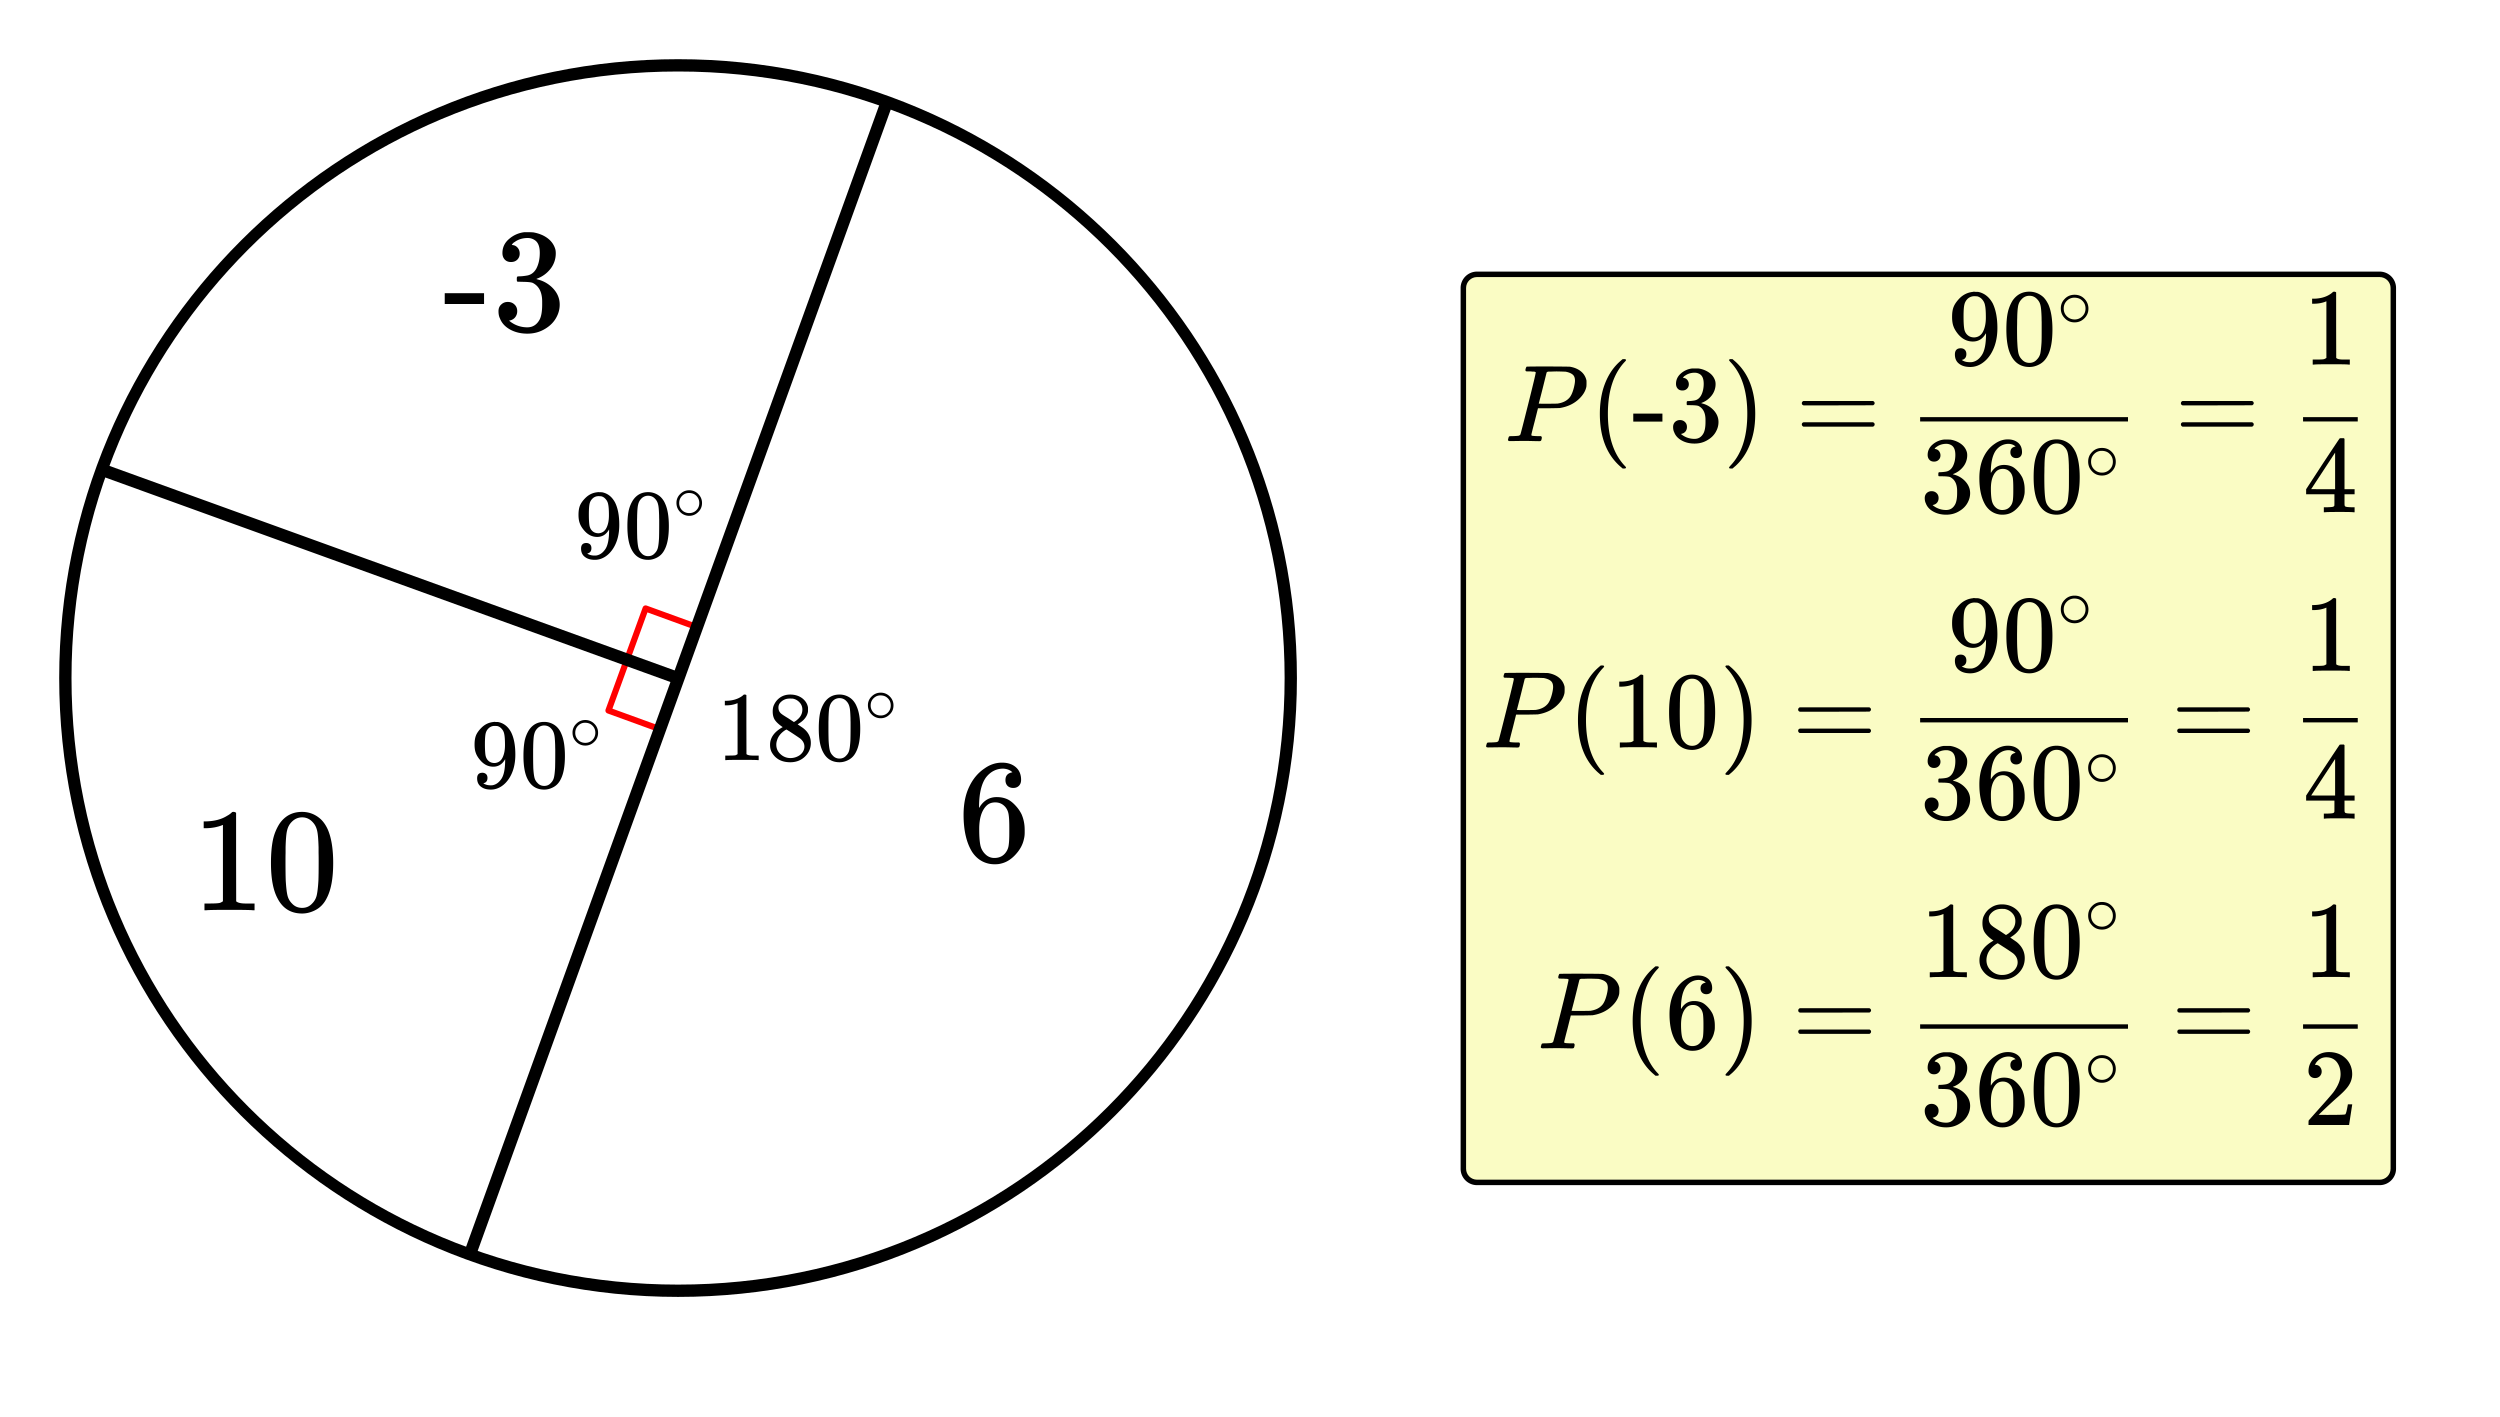
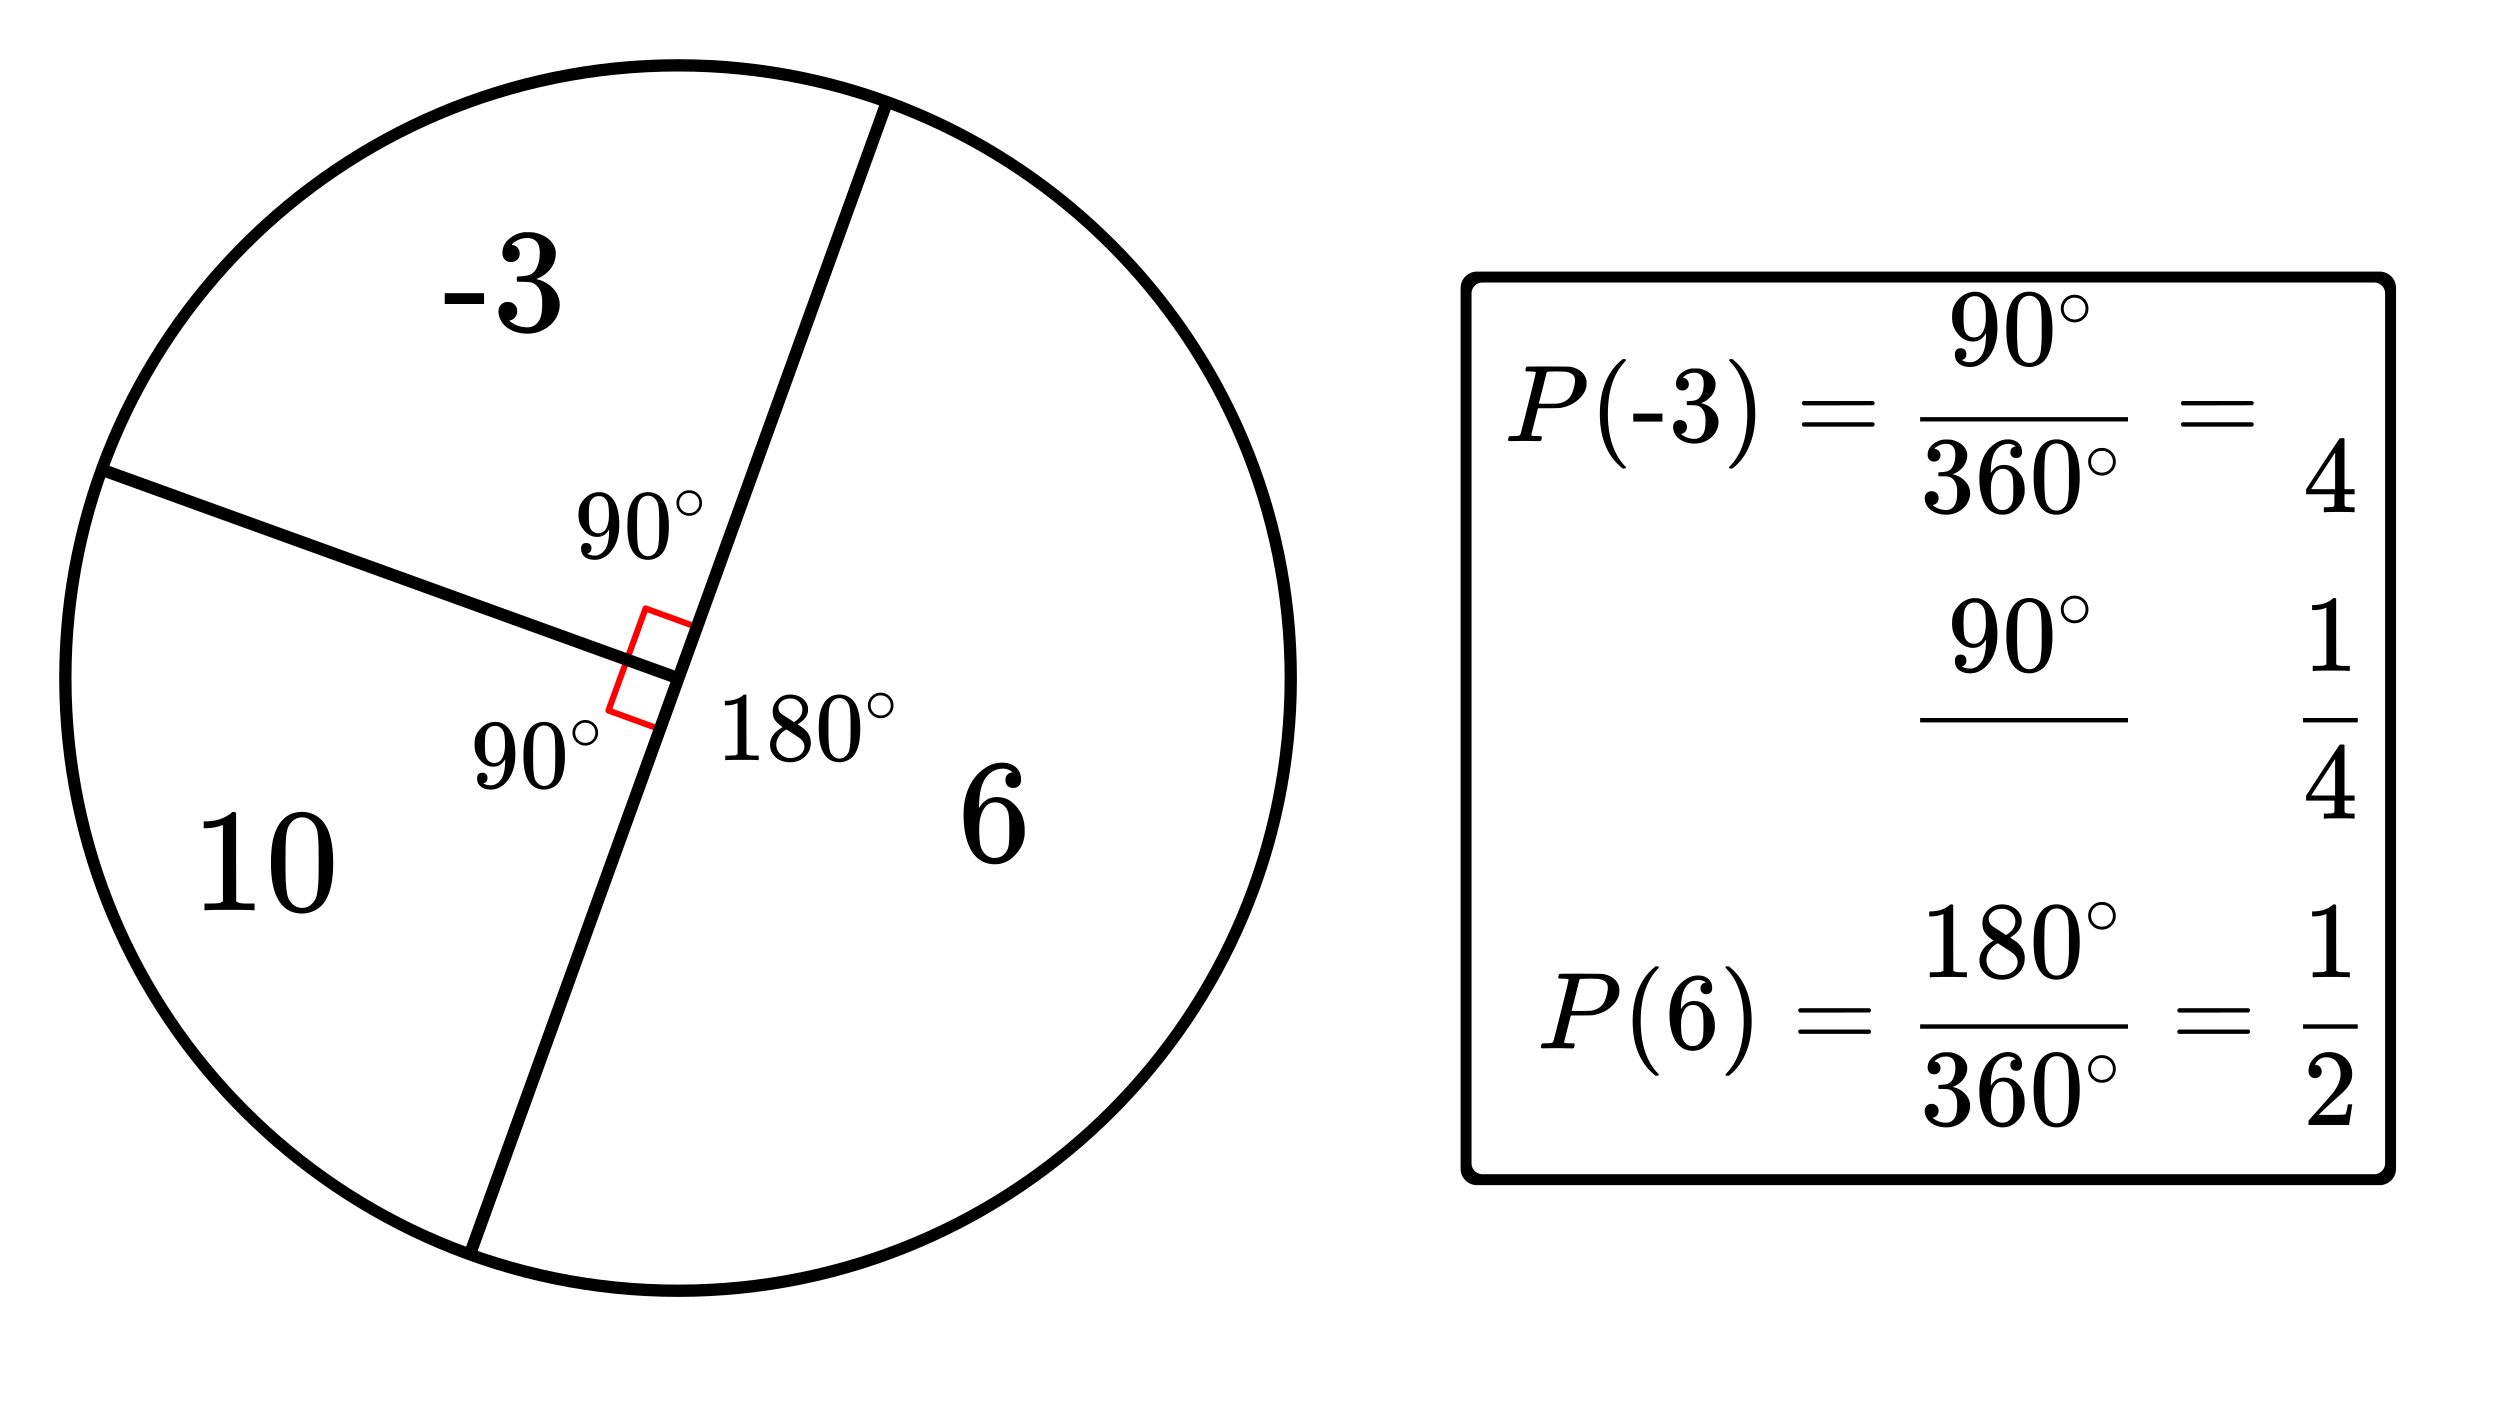
<svg xmlns="http://www.w3.org/2000/svg" width="456.672" height="258.812" viewBox="0 0 457 259">
  <defs>
    <clipPath id="a">
      <path d="M351 76h38v2h-38zm0 0" />
    </clipPath>
    <clipPath id="b">
      <path d="M421 76h10v2h-10zm0 0" />
    </clipPath>
    <clipPath id="c">
      <path d="M351 131h38v2h-38zm0 0" />
    </clipPath>
    <clipPath id="d">
      <path d="M421 131h10v2h-10zm0 0" />
    </clipPath>
    <clipPath id="e">
      <path d="M351 187h38v2h-38zm0 0" />
    </clipPath>
    <clipPath id="f">
      <path d="M421 187h10v2h-10zm0 0" />
    </clipPath>
  </defs>
  <path fill="#fff" d="M0 0h457v259H0z" />
  <path d="M114.621 120.555l3.395-9.328M118.016 111.227l9.328 3.394M120.555 133.277l-9.328-3.394M111.227 129.883l3.394-9.328" fill="none" stroke-width="1.125" stroke-linecap="round" stroke-linejoin="round" stroke="red" stroke-miterlimit="10" />
  <path d="M237.078 123.95c0 62.323-50.805 113.128-113.129 113.128-62.324 0-113.129-50.805-113.129-113.129 0-62.324 50.805-113.129 113.13-113.129 62.323 0 113.128 50.805 113.128 113.13zm-2.25 0c0-61.391-49.488-110.88-110.879-110.88C62.56 13.07 13.07 62.56 13.07 123.95c0 61.39 49.489 110.878 110.88 110.878 61.39 0 110.878-49.488 110.878-110.879zm0 0" />
  <path d="M163.059 19.383l-76 210-2.118-.766 76-210zm0 0" />
  <path d="M19.383 84.941l105 38-.766 2.118-105-38zm0 0M108.11 100.215c0-.297-.079-.531-.25-.703a1 1 0 0 0-.688-.25c-.625 0-.953.343-.953 1.015 0 .672.234 1.188.703 1.532.453.359 1.062.53 1.828.53.64 0 1.266-.187 1.86-.562.593-.375 1.093-.906 1.515-1.578.719-1.156 1.078-2.578 1.078-4.265 0-1.672-.25-3.016-.766-4.063-.546-1.031-1.312-1.64-2.28-1.86-.11-.03-.282-.03-.532-.03-.031 0-.078 0-.125-.016h-.219l-.047.015c-.875.079-1.609.438-2.234 1.063-.453.453-.781.906-.969 1.344-.187.453-.281 1.015-.281 1.718 0 .625.078 1.141.234 1.547.141.407.391.828.75 1.25.672.828 1.485 1.25 2.438 1.25.89 0 1.578-.406 2.078-1.218l.094-.157v.125c0 1.657-.235 2.828-.703 3.5-.407.594-.891.97-1.47 1.11-.077.031-.234.047-.468.047-.406 0-.75-.063-1.016-.188a1.074 1.074 0 0 1-.203-.094c-.078-.062-.125-.093-.125-.109l.079-.016a.758.758 0 0 0 .484-.297c.125-.171.187-.375.187-.64zm1.828-9.485c.296.079.562.25.796.532.235.265.375.578.438.922.094.421.14 1.093.14 2.03 0 .876-.14 1.641-.437 2.25-.297.626-.766.954-1.406 1.016h-.078c-.454 0-.829-.14-1.125-.421-.297-.282-.47-.657-.532-1.11-.062-.469-.093-1.125-.093-1.937 0-.89.046-1.516.125-1.89.078-.36.234-.673.5-.938a1.534 1.534 0 0 1 1.156-.485c.219 0 .39.016.516.031zm0 0M115.719 91.418a6.062 6.062 0 0 0-.813 2c-.14.734-.219 1.656-.219 2.766 0 1.859.25 3.28.766 4.265.64 1.266 1.656 1.89 3.031 1.89.516 0 1.032-.124 1.532-.374.656-.313 1.14-.813 1.484-1.516.516-.984.766-2.406.766-4.265 0-1.735-.22-3.11-.672-4.094a3.638 3.638 0 0 0-.828-1.235 3.316 3.316 0 0 0-2.297-.89c-1.172 0-2.078.484-2.75 1.453zm4.047-.219c.265.281.437.61.53 1.016.11.39.157 1.078.188 2.047 0 .078 0 .312.016.703v.984c0 1.156-.016 1.953-.031 2.422-.047.828-.125 1.438-.219 1.797a2.016 2.016 0 0 1-.547.953c-.312.36-.719.547-1.219.547-.5 0-.921-.188-1.234-.547a2.016 2.016 0 0 1-.547-.953c-.094-.36-.172-.969-.219-1.797a76.225 76.225 0 0 1-.03-2.422v-.984c.015-.39.015-.625.015-.703.031-.969.078-1.657.187-2.047.094-.406.266-.735.531-1.016a1.7 1.7 0 0 1 1.297-.578c.5 0 .938.188 1.282.578zm0 0M128.328 91.965a2.24 2.24 0 0 0-.656-1.625 2.266 2.266 0 0 0-1.688-.719c-.656 0-1.218.25-1.671.719a2.17 2.17 0 0 0-.657 1.594c0 .64.219 1.187.656 1.64a2.266 2.266 0 0 0 1.688.719c.625 0 1.172-.234 1.625-.688.469-.437.703-1 .703-1.64zm-1.281-1.531c.516.375.781.89.781 1.515 0 .64-.266 1.156-.781 1.531a1.826 1.826 0 0 1-1.047.313 1.84 1.84 0 0 1-1.063-.313 1.807 1.807 0 0 1-.78-1.53c0-.626.265-1.141.78-1.516.313-.22.641-.313 1-.313.422 0 .797.094 1.11.313zm0 0M89.11 142.215c0-.297-.079-.531-.25-.703a1 1 0 0 0-.688-.25c-.625 0-.953.343-.953 1.015 0 .672.234 1.188.703 1.532.453.359 1.062.53 1.828.53.64 0 1.266-.187 1.86-.562.593-.375 1.093-.906 1.515-1.578.719-1.156 1.078-2.578 1.078-4.265 0-1.672-.25-3.016-.766-4.063-.546-1.031-1.312-1.64-2.28-1.86-.11-.03-.282-.03-.532-.03-.031 0-.078 0-.125-.016h-.219l-.047.015c-.875.079-1.609.438-2.234 1.063-.453.453-.781.906-.969 1.344-.187.453-.281 1.015-.281 1.718 0 .625.078 1.141.234 1.547.141.407.391.828.75 1.25.672.828 1.485 1.25 2.438 1.25.89 0 1.578-.406 2.078-1.218l.094-.157v.125c0 1.657-.235 2.828-.703 3.5-.407.594-.891.97-1.47 1.11-.077.031-.234.047-.468.047-.406 0-.75-.063-1.016-.188a1.074 1.074 0 0 1-.203-.094c-.078-.062-.125-.093-.125-.109l.079-.016a.758.758 0 0 0 .484-.297c.125-.171.187-.375.187-.64zm1.828-9.485c.296.079.562.25.796.532.235.265.375.578.438.922.094.421.14 1.093.14 2.03 0 .876-.14 1.641-.437 2.25-.297.626-.766.954-1.406 1.016h-.078c-.454 0-.829-.14-1.125-.421-.297-.282-.47-.657-.532-1.11-.062-.469-.093-1.125-.093-1.937 0-.89.046-1.516.125-1.89.078-.36.234-.673.5-.938a1.534 1.534 0 0 1 1.156-.485c.219 0 .39.016.516.031zm0 0M96.719 133.418a6.062 6.062 0 0 0-.813 2c-.14.734-.219 1.656-.219 2.766 0 1.859.25 3.28.766 4.265.64 1.266 1.656 1.89 3.031 1.89.516 0 1.032-.124 1.532-.374.656-.313 1.14-.813 1.484-1.516.516-.984.766-2.406.766-4.265 0-1.735-.22-3.11-.672-4.094a3.638 3.638 0 0 0-.828-1.235 3.316 3.316 0 0 0-2.297-.89c-1.172 0-2.078.484-2.75 1.453zm4.047-.219c.265.281.437.61.53 1.016.11.39.157 1.078.188 2.047 0 .078 0 .312.016.703v.984c0 1.156-.016 1.953-.031 2.422-.047.828-.125 1.438-.219 1.797a2.016 2.016 0 0 1-.547.953c-.312.36-.719.547-1.219.547-.5 0-.921-.188-1.234-.547a2.016 2.016 0 0 1-.547-.953c-.094-.36-.172-.969-.219-1.797a76.225 76.225 0 0 1-.03-2.422v-.984c.015-.39.015-.625.015-.703.031-.969.078-1.657.187-2.047.094-.406.266-.735.531-1.016a1.7 1.7 0 0 1 1.297-.578c.5 0 .938.188 1.282.578zm0 0M109.328 133.965a2.24 2.24 0 0 0-.656-1.625 2.266 2.266 0 0 0-1.688-.719c-.656 0-1.218.25-1.671.719a2.17 2.17 0 0 0-.657 1.594c0 .64.219 1.187.656 1.64a2.266 2.266 0 0 0 1.688.719c.625 0 1.172-.234 1.625-.688.469-.437.703-1 .703-1.64zm-1.281-1.531c.516.375.781.89.781 1.515 0 .64-.266 1.156-.781 1.531a1.826 1.826 0 0 1-1.047.313 1.84 1.84 0 0 1-1.063-.313 1.807 1.807 0 0 1-.78-1.53c0-.626.265-1.141.78-1.516.313-.22.641-.313 1-.313.422 0 .797.094 1.11.313zm0 0M138.484 138.95h.203v-.829h-1.062c-.594 0-.984-.094-1.172-.266l-.016-5.406v-5.39a.496.496 0 0 0-.312-.094c-.11 0-.188.015-.203.047a2.646 2.646 0 0 1-.563.422c-.672.406-1.515.64-2.515.671h-.344v.829h.344c.672 0 1.297-.125 1.844-.344a.653.653 0 0 1 .14-.047v9.312c-.187.125-.328.204-.422.22-.203.03-.656.046-1.36.046h-.468v.828h.219c.203-.031 1.156-.047 2.828-.047 1.703 0 2.656.016 2.86.047zm0 0M143.078 132.918c-1.547.86-2.312 1.937-2.312 3.234 0 .625.14 1.141.437 1.578.703 1.079 1.781 1.61 3.266 1.61 1.062 0 1.953-.344 2.672-1.031.718-.688 1.078-1.516 1.078-2.5 0-1.063-.453-1.954-1.36-2.672-.015-.032-.375-.266-1.047-.719l.22-.156c.921-.563 1.468-1.25 1.64-2.047.031-.094.031-.281.031-.531 0-.22 0-.36-.016-.438-.14-.672-.515-1.219-1.109-1.656-.61-.422-1.312-.625-2.125-.625-.656 0-1.25.156-1.766.484-.5.328-.89.766-1.156 1.313-.187.343-.281.781-.281 1.297 0 .687.156 1.234.469 1.656.328.422.781.812 1.36 1.203zm3.594-3.203c0 .734-.328 1.375-.984 1.89a1.458 1.458 0 0 1-.313.235c-.156.094-.234.14-.234.156l-1.047-.687c-.719-.438-1.094-.688-1.156-.75-.438-.297-.641-.704-.641-1.22 0-.39.14-.718.437-1 .438-.421.97-.64 1.61-.64.312 0 .515 0 .594.016.484.094.89.328 1.218.687.344.36.516.797.516 1.313zm-4.766 6.406c0-.266.047-.547.156-.86.235-.718.735-1.312 1.485-1.796l.219-.11.14.079c.11.078.266.171.469.296.188.125.375.25.547.36.89.594 1.39.922 1.484 1.031.422.39.64.844.64 1.36 0 .343-.108.687-.312 1a2.25 2.25 0 0 1-.906.78 2.935 2.935 0 0 1-1.344.313 2.58 2.58 0 0 1-1.797-.703c-.515-.453-.78-1.047-.78-1.75zm0 0M150.703 128.418a6.062 6.062 0 0 0-.812 2c-.141.734-.22 1.656-.22 2.766 0 1.859.25 3.28.767 4.265.64 1.266 1.656 1.89 3.03 1.89.516 0 1.032-.124 1.532-.374.656-.313 1.14-.813 1.484-1.516.516-.984.766-2.406.766-4.265 0-1.735-.219-3.11-.672-4.094a3.638 3.638 0 0 0-.828-1.235 3.316 3.316 0 0 0-2.297-.89c-1.172 0-2.078.484-2.75 1.453zm4.047-.219c.266.281.438.61.531 1.016.11.39.156 1.078.188 2.047 0 .078 0 .312.015.703v.984c0 1.156-.015 1.953-.03 2.422-.048.828-.126 1.438-.22 1.797a2.016 2.016 0 0 1-.547.953c-.312.36-.718.547-1.218.547s-.922-.188-1.235-.547a2.016 2.016 0 0 1-.547-.953c-.093-.36-.171-.969-.218-1.797a76.225 76.225 0 0 1-.031-2.422v-.984c.015-.39.015-.625.015-.703.031-.969.078-1.657.188-2.047.093-.406.265-.735.53-1.016a1.7 1.7 0 0 1 1.298-.578c.5 0 .937.188 1.281.578zm0 0M163.328 128.965a2.24 2.24 0 0 0-.656-1.625 2.266 2.266 0 0 0-1.688-.719c-.656 0-1.218.25-1.672.719a2.17 2.17 0 0 0-.656 1.594c0 .64.219 1.187.656 1.64a2.266 2.266 0 0 0 1.688.719c.625 0 1.172-.234 1.625-.688.469-.437.703-1 .703-1.64zm-1.281-1.531c.516.375.781.89.781 1.515 0 .64-.266 1.156-.781 1.531a1.826 1.826 0 0 1-1.047.313 1.84 1.84 0 0 1-1.063-.313 1.807 1.807 0 0 1-.78-1.53c0-.626.265-1.141.78-1.516.313-.22.641-.313 1-.313.422 0 .797.094 1.11.313zm0 0M185.063 141.18c-.844.14-1.266.61-1.266 1.422 0 .453.14.812.39 1.062.266.25.61.375 1.047.375.422 0 .782-.14 1.032-.406.265-.266.39-.625.39-1.078 0-.97-.312-1.735-.953-2.297-.64-.563-1.484-.844-2.531-.844-1.125 0-2.188.344-3.156 1.031-1.22.813-2.172 1.938-2.86 3.407-.687 1.453-1.015 3.156-1.015 5.093 0 2.86.53 5.14 1.578 6.813.797 1.187 1.86 1.906 3.187 2.156.281.047.578.078.922.078.438 0 .797-.031 1.078-.11.953-.202 1.813-.702 2.594-1.515.906-.937 1.453-1.922 1.672-2.984.094-.36.14-.75.14-1.172v-.484c0-1.047-.187-2-.578-2.891a6.423 6.423 0 0 0-1.047-1.516c-.437-.484-.859-.843-1.296-1.093-.625-.344-1.36-.516-2.188-.516-1.25 0-2.25.547-3 1.625l-.203.344-.031-.11c0-2.468.422-4.28 1.265-5.453.844-1.078 1.907-1.61 3.157-1.61.718.048 1.28.266 1.672.673zm-1.188 6.468c.281.391.453.829.516 1.36.078.515.109 1.297.109 2.312v.875c0 .985-.031 1.735-.11 2.266a2.758 2.758 0 0 1-.515 1.344c-.484.687-1.188 1.03-2.094 1.03a2.24 2.24 0 0 1-1.547-.577 3.2 3.2 0 0 1-.922-1.375c-.203-.61-.312-1.719-.312-3.313 0-1.968.438-3.39 1.313-4.265.421-.422.953-.625 1.625-.625.796 0 1.437.328 1.937.968zm0 0M46.234 166.398h.297v-1.234h-1.593c-.907 0-1.485-.14-1.766-.406l-.016-8.11v-8.062a.692.692 0 0 0-.468-.172c-.172 0-.282.031-.313.094a3.438 3.438 0 0 1-.844.61c-1 .64-2.265.984-3.781 1.03h-.516v1.25h.516c1.031-.03 1.953-.203 2.781-.515a.508.508 0 0 1 .219-.078v13.953c-.281.187-.5.297-.656.312-.297.063-.969.094-2.016.094h-.703v1.234h.328c.297-.046 1.719-.078 4.234-.078 2.547 0 3.985.032 4.297.078zm0 0M51.078 150.602a8.914 8.914 0 0 0-1.203 3.015c-.219 1.094-.344 2.469-.344 4.14 0 2.798.39 4.923 1.172 6.407.953 1.89 2.453 2.828 4.531 2.828.766 0 1.532-.187 2.297-.562.969-.47 1.703-1.235 2.203-2.266.782-1.484 1.172-3.61 1.172-6.406 0-2.61-.343-4.656-1-6.156-.343-.75-.765-1.36-1.25-1.829-.984-.906-2.14-1.359-3.453-1.359-1.75 0-3.125.734-4.125 2.188zm6.078-.313c.39.406.657.906.797 1.5.156.594.234 1.625.281 3.078v1.063c.016.593.016 1.078.016 1.484 0 1.719-.016 2.922-.047 3.61-.078 1.265-.187 2.171-.328 2.718a3.032 3.032 0 0 1-.813 1.422c-.484.531-1.093.797-1.828.797-.765 0-1.375-.266-1.859-.797a3.032 3.032 0 0 1-.813-1.422c-.14-.547-.25-1.453-.328-2.719-.03-.687-.047-1.89-.047-3.609 0-.406 0-.89.016-1.484v-1.063c.047-1.453.125-2.484.281-3.078.141-.594.407-1.094.797-1.5.547-.578 1.188-.875 1.953-.875.75 0 1.391.297 1.922.875zm0 0M81.297 55.57h7.187v-1.968h-7.187zm0 0M93.406 47.898c.469 0 .86-.14 1.156-.437.297-.297.438-.672.438-1.094 0-.406-.11-.75-.36-1.062-.25-.297-.546-.47-.906-.5-.062-.032-.14-.047-.187-.063l.078-.11c.063-.062.125-.14.219-.234.094-.078.172-.125.25-.171.672-.485 1.469-.72 2.375-.72.469 0 .89.126 1.265.376.625.39.938 1.172.938 2.344 0 1.093-.203 2.03-.61 2.828-.421.78-1.03 1.218-1.812 1.328a9.21 9.21 0 0 1-1.563.14c-.046 0-.093.016-.14.079-.063.046-.078.187-.078.406 0 .234.015.375.047.422l.078.062 1.14.031c.829.016 1.375.079 1.641.188 1.156.578 1.734 1.719 1.734 3.422v.547c0 1.218-.156 2.125-.453 2.718-.515.954-1.265 1.438-2.25 1.438a5.072 5.072 0 0 1-3.344-1.219l.188-.047c.39-.093.719-.297.938-.593.234-.313.359-.672.359-1.094 0-.485-.156-.89-.484-1.203-.329-.328-.735-.485-1.25-.485-.47 0-.86.157-1.188.47-.344.312-.5.718-.5 1.218 0 .515.078.953.266 1.328.328.844.937 1.516 1.859 2.031.922.5 1.969.75 3.156.75 1.203 0 2.297-.297 3.281-.906.985-.594 1.688-1.36 2.126-2.281.343-.688.5-1.39.5-2.125 0-1.063-.376-2.016-1.126-2.86a5.723 5.723 0 0 0-2.78-1.703c-.141-.047-.235-.062-.266-.078-.094-.031-.094-.047 0-.094a5.507 5.507 0 0 0 2.468-1.78 4.537 4.537 0 0 0 .985-2.86c0-.297-.031-.547-.078-.72-.313-1.108-1.063-1.952-2.25-2.546a6.808 6.808 0 0 0-1.797-.562 15.692 15.692 0 0 0-1.188-.032h-.406a5.11 5.11 0 0 0-2.813 1.235c-.812.687-1.218 1.547-1.218 2.578 0 .484.14.875.422 1.187.28.297.656.453 1.14.453zm0 0" />
  <path d="M270 49.648h165a3 3 0 0 1 3 3v161c0 1.66-1.344 3-3 3H270c-1.656 0-3-1.34-3-3v-161a3 3 0 0 1 3-3zm1 2h163c1.105 0 2 .899 2 2v159c0 1.106-.895 2-2 2H271c-1.105 0-2-.894-2-2v-159c0-1.101.895-2 2-2zm0 0" fill-rule="evenodd" />
-   <path d="M270 50.648h165c1.105 0 2 .899 2 2v161c0 1.106-.895 2-2 2H270c-1.105 0-2-.894-2-2v-161c0-1.101.895-2 2-2zm0 0" fill-rule="evenodd" fill="#fafcc4" />
  <path d="M280.734 68.086a.123.123 0 0 0-.015-.047.084.084 0 0 0-.055-.039.219.219 0 0 1-.078-.031.358.358 0 0 0-.125-.031c-.059-.004-.106-.008-.14-.008h-.157a.737.737 0 0 1-.172-.016 1.122 1.122 0 0 0-.187-.016h-.211c-.332 0-.531-.007-.594-.023-.063-.016-.11-.059-.14-.133a.952.952 0 0 1 .015-.281c.082-.258.145-.402.188-.43.042-.023 1.332-.039 3.875-.039 2.542.012 3.894.028 4.062.047.793.137 1.45.414 1.977.836.527.422.867.973 1.023 1.648.012.086.016.258.016.516 0 .336-.012.559-.032.672-.156.762-.582 1.48-1.28 2.156-.919.906-2.106 1.48-3.563 1.719-.094.012-.793.027-2.094.047h-1.906l-.594 2.375c-.406 1.555-.61 2.375-.61 2.46 0 .09.02.145.063.165.094.043.457.074 1.094.094h.625c.082.125.125.199.125.218 0 .22-.047.422-.14.61-.075.062-.184.093-.329.093-.219 0-.621-.007-1.203-.023a58.001 58.001 0 0 0-1.531-.023c-.426 0-.918.007-1.47.015-.55.012-.937.016-1.155.016-.168 0-.27-.035-.313-.11a.31.31 0 0 1-.047-.093c0-.032.02-.125.063-.282.05-.207.105-.328.156-.367.05-.035.207-.054.469-.054.355 0 .754-.02 1.203-.063.187-.039.312-.117.375-.234.043-.051.52-1.907 1.437-5.563.918-3.656 1.375-5.582 1.375-5.781zm7.172 1.484c0-.507-.148-.882-.445-1.117-.297-.234-.715-.402-1.258-.508a69.652 69.652 0 0 0-1.594-.047c-.23 0-.464.008-.703.016-.238.012-.433.016-.578.016h-.25c-.168.011-.285.07-.36.172-.019.085-.148.601-.382 1.546-.234.95-.465 1.868-.695 2.758-.23.89-.348 1.348-.36 1.367 0 .024.543.032 1.625.032 1.114-.008 1.723-.02 1.828-.032.895-.132 1.582-.457 2.063-.968.363-.352.668-1 .906-1.938.137-.55.203-.984.203-1.297zm0 0M297.234 85.477c0-.063-.062-.157-.218-.313-2.063-2.187-3.094-5.36-3.094-9.516s1.031-7.328 3.094-9.515c.156-.156.218-.25.218-.313a.135.135 0 0 0-.062-.11c-.031-.046-.125-.062-.297-.062h-.25c-.047.032-.125.11-.25.204-.11.109-.219.187-.313.28-1.406 1.266-2.406 2.954-3.03 5.048-.376 1.36-.579 2.843-.579 4.468 0 4.157 1.203 7.329 3.61 9.516l.562.484h.25c.25 0 .36-.062.36-.171zm0 0M298.563 77.07h5.328v-1.468h-5.329zm0 0M307.547 71.383c.344 0 .625-.11.844-.328.218-.22.328-.485.328-.813 0-.297-.094-.547-.266-.781a1.015 1.015 0 0 0-.672-.375l-.14-.047.062-.078c.031-.047.094-.11.156-.172.063-.047.125-.094.188-.125.5-.36 1.094-.531 1.75-.531.344 0 .656.094.937.265.47.297.704.875.704 1.75 0 .813-.157 1.516-.454 2.094-.312.578-.75.906-1.343.985a7.512 7.512 0 0 1-1.157.093c-.03 0-.062.032-.109.063-.031.047-.047.14-.047.297 0 .187 0 .28.031.328l.063.047.844.015c.609.016 1.015.063 1.218.14.844.423 1.282 1.267 1.282 2.532v.406c0 .907-.125 1.579-.344 2.016-.375.719-.922 1.063-1.656 1.063a3.788 3.788 0 0 1-2.485-.891l.14-.047c.298-.062.532-.219.704-.437.172-.235.25-.5.25-.797 0-.36-.11-.672-.36-.907-.234-.234-.546-.359-.921-.359-.344 0-.64.11-.89.344-.235.234-.36.547-.36.922 0 .36.062.687.203.968.234.625.687 1.125 1.375 1.5.672.375 1.453.563 2.344.563.89 0 1.703-.219 2.421-.672.735-.437 1.25-1 1.579-1.687a3.5 3.5 0 0 0 .375-1.579c0-.78-.282-1.484-.844-2.109a4.181 4.181 0 0 0-2.063-1.266c-.093-.03-.171-.046-.187-.062-.078-.016-.078-.031 0-.063a4.084 4.084 0 0 0 1.828-1.328 3.364 3.364 0 0 0 .734-2.11c0-.233-.03-.405-.062-.546-.235-.812-.781-1.437-1.672-1.875a4.511 4.511 0 0 0-1.328-.422c-.125-.015-.422-.015-.89-.015h-.298a3.798 3.798 0 0 0-2.078.906c-.594.515-.906 1.156-.906 1.906 0 .36.11.656.313.875.203.234.5.344.859.344zm0 0M316.188 65.664a.252.252 0 0 0-.11.219c.016.015.094.11.219.265 2.078 2.141 3.11 5.313 3.11 9.5 0 4.188-1.032 7.36-3.11 9.5a6.75 6.75 0 0 1-.219.266c0 .11.031.172.078.203.047.016.14.031.313.031h.234c.047-.03.125-.109.235-.203.125-.11.234-.203.328-.28 1.406-1.282 2.406-2.97 3.015-5.08.39-1.312.578-2.796.578-4.437 0-4.156-1.187-7.328-3.593-9.515l-.563-.485h-.437zm0 0M329.375 73.71c0 .204.11.33.313.392h6.359l6.36-.016c.187-.11.28-.234.28-.375 0-.172-.093-.313-.296-.406h-12.735c-.187.093-.281.234-.281.406zm0 3.876c0 .172.094.312.281.406h12.735c.203-.094.296-.234.296-.406 0-.047 0-.094-.03-.14-.016-.048-.032-.094-.048-.11-.03-.016-.062-.047-.109-.078s-.078-.063-.094-.063h-12.719c-.203.063-.312.188-.312.39zm0 0M398.672 73.71c0 .204.11.33.312.392h6.36l6.36-.016c.187-.11.28-.234.28-.375 0-.172-.093-.313-.296-.406h-12.735c-.187.093-.281.234-.281.406zm0 3.876c0 .172.094.312.281.406h12.735c.203-.094.296-.234.296-.406 0-.047 0-.094-.03-.14-.017-.048-.032-.094-.048-.11-.031-.016-.062-.047-.11-.078-.046-.031-.077-.063-.093-.063h-12.719c-.203.063-.312.188-.312.39zm0 0M353.547 84.383c.344 0 .625-.11.844-.328.218-.22.328-.485.328-.813 0-.297-.094-.547-.266-.781a1.015 1.015 0 0 0-.672-.375l-.14-.047.062-.078c.031-.047.094-.11.156-.172.063-.047.125-.094.188-.125.5-.36 1.094-.531 1.75-.531.344 0 .656.094.937.265.47.297.704.875.704 1.75 0 .813-.157 1.516-.454 2.094-.312.578-.75.906-1.343.985a7.512 7.512 0 0 1-1.157.093c-.03 0-.062.032-.109.063-.031.047-.047.14-.047.297 0 .187 0 .28.031.328l.063.047.844.015c.609.016 1.015.063 1.218.14.844.423 1.282 1.267 1.282 2.532v.406c0 .907-.125 1.579-.344 2.016-.375.719-.922 1.063-1.656 1.063a3.788 3.788 0 0 1-2.485-.891l.14-.047c.298-.062.532-.219.704-.437.172-.235.25-.5.25-.797 0-.36-.11-.672-.36-.907-.234-.234-.546-.359-.921-.359-.344 0-.64.11-.89.344-.235.234-.36.547-.36.922 0 .36.062.687.203.968.234.625.687 1.125 1.375 1.5.672.375 1.453.563 2.344.563.89 0 1.703-.219 2.421-.672.735-.437 1.25-1 1.579-1.687a3.5 3.5 0 0 0 .375-1.579c0-.78-.282-1.484-.844-2.109a4.181 4.181 0 0 0-2.063-1.266c-.093-.03-.171-.046-.187-.062-.078-.016-.078-.031 0-.063a4.084 4.084 0 0 0 1.828-1.328 3.364 3.364 0 0 0 .734-2.11c0-.233-.03-.405-.062-.546-.235-.812-.781-1.437-1.672-1.875a4.511 4.511 0 0 0-1.328-.422c-.125-.015-.422-.015-.89-.015h-.298a3.798 3.798 0 0 0-2.078.906c-.594.515-.906 1.156-.906 1.906 0 .36.11.656.313.875.203.234.5.344.859.344zm0 0M368.453 81.633c-.64.094-.953.453-.953 1.047 0 .343.11.593.297.78.187.188.453.282.765.282.329 0 .579-.094.782-.297.187-.203.281-.468.281-.797 0-.718-.234-1.296-.703-1.703-.485-.406-1.11-.625-1.875-.625-.844 0-1.625.266-2.344.766-.906.594-1.61 1.437-2.125 2.516-.5 1.078-.75 2.343-.75 3.78 0 2.126.39 3.813 1.172 5.048.594.875 1.375 1.406 2.36 1.593.202.047.437.063.687.063.312 0 .578-.031.797-.078.703-.14 1.344-.516 1.922-1.125.671-.688 1.078-1.422 1.234-2.219.078-.266.11-.547.11-.86v-.359c0-.765-.141-1.484-.423-2.14a5.385 5.385 0 0 0-.78-1.125c-.329-.36-.641-.625-.954-.813-.469-.25-1.015-.375-1.625-.375-.937 0-1.672.39-2.219 1.188l-.171.265-.016-.078c0-1.828.312-3.172.937-4.047.625-.797 1.407-1.187 2.344-1.187.531.031.953.203 1.25.5zm-.89 4.797c.203.28.328.61.39 1 .047.39.078.953.078 1.718v.641c0 .734-.031 1.297-.078 1.672-.062.39-.187.734-.39 1-.36.516-.875.766-1.563.766a1.69 1.69 0 0 1-1.14-.422 2.236 2.236 0 0 1-.673-1.016c-.156-.453-.25-1.281-.25-2.469 0-1.453.329-2.5.985-3.156.312-.297.703-.453 1.203-.453.594 0 1.063.234 1.438.719zm0 0M372.89 81.945a6.976 6.976 0 0 0-.89 2.235c-.172.797-.25 1.828-.25 3.062 0 2.078.281 3.656.86 4.75.702 1.39 1.827 2.094 3.359 2.094.578 0 1.14-.14 1.703-.422.719-.344 1.265-.906 1.64-1.672.579-1.094.86-2.672.86-4.75 0-1.922-.25-3.453-.735-4.562-.265-.547-.562-1-.921-1.36-.735-.656-1.594-1-2.563-1-1.297 0-2.312.547-3.062 1.625zm4.5-.234c.298.297.5.672.594 1.11.11.452.172 1.202.204 2.28 0 .079 0 .344.015.782v1.11c0 1.28 0 2.171-.031 2.671-.063.938-.14 1.61-.235 2.016-.109.406-.312.75-.609 1.047-.36.406-.812.609-1.36.609-.562 0-1.015-.203-1.374-.61-.297-.296-.5-.64-.61-1.046-.109-.407-.187-1.078-.234-2.016-.031-.5-.047-1.39-.047-2.672 0-.297.016-.672.016-1.11 0-.437.015-.702.015-.78.016-1.079.094-1.829.188-2.282.11-.437.312-.812.61-1.11.39-.437.874-.64 1.437-.64.562 0 1.031.203 1.422.64zm0 0M386.766 84.414a2.48 2.48 0 0 0-.704-1.766c-.484-.515-1.093-.765-1.828-.765-.718 0-1.328.25-1.812.765-.469.47-.703 1.047-.703 1.735 0 .703.234 1.281.703 1.765.484.532 1.094.782 1.828.782.672 0 1.266-.235 1.766-.735.5-.484.75-1.078.75-1.78zm-1.391-1.672c.578.422.86.969.86 1.656 0 .688-.282 1.25-.86 1.657a1.948 1.948 0 0 1-1.125.343c-.422 0-.797-.109-1.14-.343-.579-.407-.86-.97-.86-1.657s.281-1.234.86-1.656a1.904 1.904 0 0 1 1.077-.328c.454 0 .86.11 1.188.328zm0 0" />
  <g clip-path="url(#a)">
    <path d="M351 76.25h8000v.8H351zm0 0h8000v.8H351zm0 0" />
  </g>
  <path d="M359.453 64.727c0-.329-.094-.594-.281-.782-.188-.187-.438-.28-.75-.28-.703 0-1.063.374-1.063 1.124 0 .75.25 1.313.766 1.703.516.406 1.203.594 2.031.594.719 0 1.422-.203 2.078-.625.657-.422 1.22-1 1.688-1.75.797-1.297 1.203-2.875 1.203-4.75 0-1.844-.297-3.36-.86-4.516-.624-1.125-1.468-1.812-2.546-2.062-.11-.031-.297-.031-.578-.031-.047 0-.094-.016-.157-.016-.046 0-.093-.016-.125-.016h-.093l-.063.032a3.951 3.951 0 0 0-2.484 1.171c-.5.516-.86 1.016-1.063 1.5-.219.5-.312 1.125-.312 1.907 0 .687.078 1.265.25 1.718.156.454.437.922.828 1.407.75.906 1.656 1.375 2.719 1.375.984 0 1.75-.453 2.296-1.36l.11-.156v.14c0 1.829-.266 3.126-.781 3.876-.438.672-.985 1.078-1.625 1.234-.094.031-.266.047-.516.047-.453 0-.844-.063-1.14-.203a.703.703 0 0 1-.22-.11c-.093-.062-.14-.093-.14-.109l.078-.016a.896.896 0 0 0 .547-.343c.14-.188.203-.422.203-.703zm2.031-10.547a1.8 1.8 0 0 1 .891.593c.25.297.422.641.484 1.032.11.453.157 1.203.157 2.25 0 .984-.157 1.812-.485 2.5-.328.687-.844 1.062-1.578 1.125h-.078c-.5 0-.922-.157-1.25-.47-.328-.312-.516-.718-.578-1.218-.078-.531-.11-1.265-.11-2.172 0-.984.047-1.672.141-2.078.078-.406.266-.765.547-1.062a1.77 1.77 0 0 1 1.297-.532c.234 0 .422.016.562.032zm0 0M367.906 54.945a6.976 6.976 0 0 0-.89 2.235c-.172.797-.25 1.828-.25 3.062 0 2.078.28 3.656.859 4.75.703 1.39 1.828 2.094 3.36 2.094.577 0 1.14-.14 1.702-.422.72-.344 1.266-.906 1.641-1.672.578-1.094.86-2.672.86-4.75 0-1.922-.25-3.453-.735-4.562-.265-.547-.562-1-.922-1.36-.734-.656-1.594-1-2.562-1-1.297 0-2.313.547-3.063 1.625zm4.5-.234c.297.297.5.672.594 1.11.11.452.172 1.202.203 2.28 0 .079 0 .344.016.782v1.11c0 1.28 0 2.171-.031 2.671-.063.938-.141 1.61-.235 2.016-.11.406-.312.75-.61 1.047-.359.406-.812.609-1.359.609-.562 0-1.015-.203-1.375-.61-.296-.296-.5-.64-.609-1.046-.11-.407-.188-1.078-.234-2.016-.032-.5-.047-1.39-.047-2.672 0-.297.015-.672.015-1.11 0-.437.016-.702.016-.78.016-1.079.094-1.829.188-2.282.109-.437.312-.812.609-1.11.39-.437.875-.64 1.437-.64.563 0 1.032.203 1.422.64zm0 0M381.766 56.414a2.48 2.48 0 0 0-.704-1.766c-.484-.515-1.093-.765-1.828-.765-.718 0-1.328.25-1.812.765-.469.47-.703 1.047-.703 1.735 0 .703.234 1.281.703 1.765.484.532 1.094.782 1.828.782.672 0 1.266-.235 1.766-.735.5-.484.75-1.078.75-1.78zm-1.391-1.672c.578.422.86.969.86 1.656 0 .688-.282 1.25-.86 1.657a1.948 1.948 0 0 1-1.125.343c-.422 0-.797-.109-1.14-.343-.579-.407-.86-.97-.86-1.657s.281-1.234.86-1.656a1.904 1.904 0 0 1 1.077-.328c.454 0 .86.11 1.188.328zm0 0M430.234 93.648h.188v-.921h-.578c-.656-.016-1.031-.063-1.14-.157a.364.364 0 0 1-.11-.234c-.016-.094-.016-.422-.016-.969v-1.015h1.844v-.922h-1.844v-9.203l-.11-.125h-.374c-.25 0-.39.015-.406.046-.032.016-1.063 1.563-3.11 4.657l-3.015 4.625v.922h5.171v1c0 .687 0 1.046-.015 1.078a.34.34 0 0 1-.235.203c-.14.047-.484.078-1.062.094h-.625v.921h.187c.188-.046 1.079-.062 2.672-.062 1.531 0 2.406.016 2.578.062zm-3.375-4.218h-2.203l-2.172-.016 4.375-6.672zm0 0" />
  <g clip-path="url(#b)">
-     <path d="M421 76.25h8000v.8H421zm0 0h8000v.8H421zm0 0" />
-   </g>
-   <path d="M429.328 66.648h.219v-.921h-1.188c-.671 0-1.093-.094-1.296-.297l-.016-6v-5.985a.546.546 0 0 0-.344-.125c-.14 0-.219.032-.25.063a3.142 3.142 0 0 1-.61.469c-.75.468-1.687.718-2.796.75h-.39v.921h.39c.75-.015 1.437-.14 2.047-.375a.45.45 0 0 1 .172-.062V65.43c-.22.14-.375.218-.485.234-.234.047-.734.063-1.5.063h-.515v.921H423c.234-.046 1.281-.062 3.14-.062 1.891 0 2.954.016 3.188.062zm0 0M276.734 124.086a.123.123 0 0 0-.015-.047.084.084 0 0 0-.055-.039.219.219 0 0 1-.078-.031.358.358 0 0 0-.125-.031c-.059-.004-.106-.008-.14-.008h-.157a.737.737 0 0 1-.172-.016 1.122 1.122 0 0 0-.187-.016h-.211c-.332 0-.531-.007-.594-.023-.063-.016-.11-.059-.14-.133a.952.952 0 0 1 .015-.281c.082-.258.145-.402.188-.43.042-.023 1.332-.039 3.875-.039 2.542.012 3.894.028 4.062.047.793.137 1.45.414 1.977.836.527.422.867.973 1.023 1.648.012.086.016.258.016.516 0 .336-.012.559-.032.672-.156.762-.582 1.48-1.28 2.156-.919.906-2.106 1.48-3.563 1.719-.094.012-.793.027-2.094.047h-1.906l-.594 2.375c-.406 1.554-.61 2.375-.61 2.46 0 .09.02.145.063.165.094.043.457.074 1.094.094h.625c.082.125.125.199.125.218 0 .22-.047.422-.14.61-.075.062-.184.093-.329.093-.219 0-.621-.007-1.203-.023a58.001 58.001 0 0 0-1.531-.023c-.426 0-.918.007-1.47.015-.55.012-.937.016-1.155.016-.168 0-.27-.035-.313-.11a.31.31 0 0 1-.047-.093c0-.032.02-.125.063-.282.05-.207.105-.328.156-.367.05-.035.207-.054.469-.054.355 0 .754-.02 1.203-.063.187-.039.312-.117.375-.234.043-.051.52-1.907 1.437-5.563.918-3.656 1.375-5.582 1.375-5.781zm7.172 1.484c0-.507-.148-.882-.445-1.117-.297-.234-.715-.402-1.258-.508a69.652 69.652 0 0 0-1.594-.047c-.23 0-.464.008-.703.016-.238.012-.433.016-.578.016h-.25c-.168.011-.285.07-.36.172-.019.085-.148.601-.382 1.546-.234.95-.465 1.868-.695 2.758-.23.89-.348 1.348-.36 1.367 0 .024.543.032 1.625.032 1.114-.008 1.723-.02 1.828-.032.895-.132 1.582-.457 2.063-.968.363-.352.668-1 .906-1.938.137-.55.203-.984.203-1.297zm0 0M293.234 141.477c0-.063-.062-.157-.218-.313-2.063-2.187-3.094-5.36-3.094-9.516s1.031-7.328 3.094-9.515c.156-.156.218-.25.218-.313a.135.135 0 0 0-.062-.11c-.031-.046-.125-.062-.297-.062h-.25c-.047.032-.125.11-.25.204-.11.109-.219.187-.313.28-1.406 1.266-2.406 2.954-3.03 5.048-.376 1.36-.579 2.843-.579 4.468 0 4.157 1.203 7.329 3.61 9.516l.562.484h.25c.25 0 .36-.062.36-.171zm0 0M302.672 136.648h.219v-.921h-1.188c-.672 0-1.094-.094-1.297-.297l-.015-6v-5.985a.546.546 0 0 0-.344-.125c-.14 0-.219.032-.25.063a3.142 3.142 0 0 1-.61.469c-.75.468-1.687.718-2.796.75H296v.921h.39c.75-.015 1.438-.14 2.048-.375a.45.45 0 0 1 .171-.062v10.344c-.218.14-.375.218-.484.234-.234.047-.734.063-1.5.063h-.516v.921h.235c.234-.046 1.281-.062 3.14-.062 1.891 0 2.954.016 3.188.062zm0 0M306.25 124.945a6.976 6.976 0 0 0-.89 2.235c-.173.797-.25 1.828-.25 3.062 0 2.078.28 3.656.859 4.75.703 1.39 1.828 2.094 3.36 2.094.577 0 1.14-.14 1.702-.422.719-.344 1.266-.906 1.64-1.672.579-1.094.86-2.672.86-4.75 0-1.922-.25-3.453-.734-4.562-.266-.547-.563-1-.922-1.36-.734-.656-1.594-1-2.563-1-1.296 0-2.312.547-3.062 1.625zm4.5-.234c.297.297.5.672.594 1.11.11.452.172 1.202.203 2.28 0 .079 0 .344.015.782v1.11c0 1.28 0 2.171-.03 2.671-.063.938-.141 1.61-.235 2.016-.11.406-.313.75-.61 1.047-.359.406-.812.609-1.359.609-.562 0-1.015-.203-1.375-.61-.297-.296-.5-.64-.61-1.046-.109-.407-.187-1.078-.234-2.016-.03-.5-.046-1.39-.046-2.672 0-.297.015-.672.015-1.11 0-.437.016-.702.016-.78.015-1.079.094-1.829.187-2.282.11-.437.313-.812.61-1.11.39-.437.875-.64 1.437-.64.563 0 1.031.203 1.422.64zm0 0M315.516 121.664a.252.252 0 0 0-.11.219c.016.015.094.11.219.265 2.078 2.141 3.11 5.313 3.11 9.5 0 4.188-1.032 7.36-3.11 9.5a6.75 6.75 0 0 1-.219.266c0 .11.031.172.078.203.047.016.141.031.313.031h.234c.047-.03.125-.109.235-.203.125-.11.234-.203.328-.28 1.406-1.282 2.406-2.97 3.015-5.08.391-1.312.579-2.796.579-4.437 0-4.156-1.188-7.328-3.594-9.515l-.563-.485h-.437zm0 0M328.703 129.71c0 .204.11.33.313.392h6.359l6.36-.016c.187-.11.28-.234.28-.375 0-.172-.093-.313-.296-.406h-12.735c-.187.093-.28.234-.28.406zm0 3.876c0 .172.094.312.281.406h12.735c.203-.094.297-.234.297-.406 0-.047 0-.094-.032-.14-.015-.048-.03-.094-.046-.11-.032-.016-.063-.047-.11-.078s-.078-.063-.094-.063h-12.718c-.204.063-.313.188-.313.39zm0 0M398 129.71c0 .204.11.33.313.392h6.359l6.36-.016c.187-.11.28-.234.28-.375 0-.172-.093-.313-.296-.406H398.28c-.187.093-.281.234-.281.406zm0 3.876c0 .172.094.312.281.406h12.735c.203-.094.296-.234.296-.406 0-.047 0-.094-.03-.14-.016-.048-.032-.094-.048-.11-.03-.016-.062-.047-.109-.078s-.078-.063-.094-.063h-12.719c-.203.063-.312.188-.312.39zm0 0M353.547 140.383c.344 0 .625-.11.844-.328.218-.22.328-.485.328-.813 0-.297-.094-.547-.266-.781a1.015 1.015 0 0 0-.672-.375l-.14-.047.062-.078c.031-.047.094-.11.156-.172.063-.047.125-.094.188-.125.5-.36 1.094-.531 1.75-.531.344 0 .656.094.937.265.47.297.704.875.704 1.75 0 .813-.157 1.516-.454 2.094-.312.578-.75.906-1.343.985a7.512 7.512 0 0 1-1.157.093c-.03 0-.062.032-.109.063-.031.047-.047.14-.047.297 0 .187 0 .28.031.328l.063.047.844.015c.609.016 1.015.063 1.218.14.844.423 1.282 1.267 1.282 2.532v.406c0 .907-.125 1.579-.344 2.016-.375.719-.922 1.063-1.656 1.063a3.788 3.788 0 0 1-2.485-.891l.14-.047c.298-.062.532-.219.704-.437.172-.235.25-.5.25-.797 0-.36-.11-.672-.36-.907-.234-.234-.546-.359-.921-.359-.344 0-.64.11-.89.344-.235.234-.36.547-.36.922 0 .36.062.687.203.968.234.625.687 1.125 1.375 1.5.672.375 1.453.563 2.344.563.89 0 1.703-.219 2.421-.672.735-.437 1.25-1 1.579-1.687a3.5 3.5 0 0 0 .375-1.579c0-.78-.282-1.484-.844-2.109a4.181 4.181 0 0 0-2.063-1.266c-.093-.03-.171-.046-.187-.062-.078-.016-.078-.031 0-.063a4.084 4.084 0 0 0 1.828-1.328 3.364 3.364 0 0 0 .734-2.11c0-.233-.03-.405-.062-.546-.235-.812-.781-1.437-1.672-1.875a4.511 4.511 0 0 0-1.328-.422c-.125-.015-.422-.015-.89-.015h-.298a3.798 3.798 0 0 0-2.078.906c-.594.515-.906 1.156-.906 1.906 0 .36.11.656.313.875.203.234.5.344.859.344zm0 0M368.453 137.633c-.64.094-.953.453-.953 1.047 0 .343.11.593.297.78.187.188.453.282.765.282.329 0 .579-.094.782-.297.187-.203.281-.468.281-.797 0-.718-.234-1.296-.703-1.703-.485-.406-1.11-.625-1.875-.625-.844 0-1.625.266-2.344.766-.906.594-1.61 1.437-2.125 2.516-.5 1.078-.75 2.343-.75 3.78 0 2.126.39 3.813 1.172 5.048.594.875 1.375 1.406 2.36 1.593.202.047.437.063.687.063.312 0 .578-.031.797-.078.703-.14 1.344-.516 1.922-1.125.671-.688 1.078-1.422 1.234-2.219.078-.266.11-.547.11-.86v-.359c0-.765-.141-1.484-.423-2.14a5.385 5.385 0 0 0-.78-1.125c-.329-.36-.641-.625-.954-.813-.469-.25-1.015-.375-1.625-.375-.937 0-1.672.39-2.219 1.188l-.171.265-.016-.078c0-1.828.312-3.172.937-4.047.625-.797 1.407-1.187 2.344-1.187.531.031.953.203 1.25.5zm-.89 4.797c.203.28.328.61.39 1 .047.39.078.953.078 1.718v.641c0 .734-.031 1.297-.078 1.672-.062.39-.187.734-.39 1-.36.516-.875.766-1.563.766a1.69 1.69 0 0 1-1.14-.422 2.236 2.236 0 0 1-.673-1.016c-.156-.453-.25-1.281-.25-2.469 0-1.453.329-2.5.985-3.156.312-.297.703-.453 1.203-.453.594 0 1.063.234 1.438.719zm0 0M372.89 137.945a6.976 6.976 0 0 0-.89 2.235c-.172.797-.25 1.828-.25 3.062 0 2.078.281 3.656.86 4.75.702 1.39 1.827 2.094 3.359 2.094.578 0 1.14-.14 1.703-.422.719-.344 1.265-.906 1.64-1.672.579-1.094.86-2.672.86-4.75 0-1.922-.25-3.453-.735-4.562-.265-.547-.562-1-.921-1.36-.735-.656-1.594-1-2.563-1-1.297 0-2.312.547-3.062 1.625zm4.5-.234c.298.297.5.672.594 1.11.11.452.172 1.202.204 2.28 0 .079 0 .344.015.782v1.11c0 1.28 0 2.171-.031 2.671-.063.938-.14 1.61-.235 2.016-.109.406-.312.75-.609 1.047-.36.406-.812.609-1.36.609-.562 0-1.015-.203-1.374-.61-.297-.296-.5-.64-.61-1.046-.109-.407-.187-1.078-.234-2.016-.031-.5-.047-1.39-.047-2.672 0-.297.016-.672.016-1.11 0-.437.015-.702.015-.78.016-1.079.094-1.829.188-2.282.11-.437.312-.812.61-1.11.39-.437.874-.64 1.437-.64.562 0 1.031.203 1.422.64zm0 0M386.766 140.414a2.48 2.48 0 0 0-.704-1.766c-.484-.515-1.093-.765-1.828-.765-.718 0-1.328.25-1.812.765-.469.47-.703 1.047-.703 1.735 0 .703.234 1.281.703 1.765.484.532 1.094.782 1.828.782.672 0 1.266-.235 1.766-.735.5-.484.75-1.078.75-1.78zm-1.391-1.672c.578.422.86.969.86 1.656 0 .688-.282 1.25-.86 1.657a1.948 1.948 0 0 1-1.125.343c-.422 0-.797-.109-1.14-.343-.579-.407-.86-.97-.86-1.657s.281-1.234.86-1.656a1.904 1.904 0 0 1 1.077-.328c.454 0 .86.11 1.188.328zm0 0" />
+     </g>
  <g clip-path="url(#c)">
    <path d="M351 131.25h8000v.8H351zm0 0h8000v.8H351zm0 0" />
  </g>
  <path d="M359.453 120.727c0-.329-.094-.594-.281-.782-.188-.187-.438-.28-.75-.28-.703 0-1.063.374-1.063 1.124 0 .75.25 1.313.766 1.703.516.406 1.203.594 2.031.594.719 0 1.422-.203 2.078-.625.657-.422 1.22-1 1.688-1.75.797-1.297 1.203-2.875 1.203-4.75 0-1.844-.297-3.36-.86-4.516-.624-1.125-1.468-1.812-2.546-2.062-.11-.031-.297-.031-.578-.031-.047 0-.094-.016-.157-.016-.046 0-.093-.016-.125-.016h-.093l-.063.032a3.951 3.951 0 0 0-2.484 1.171c-.5.516-.86 1.016-1.063 1.5-.219.5-.312 1.125-.312 1.907 0 .687.078 1.265.25 1.718.156.454.437.922.828 1.407.75.906 1.656 1.375 2.719 1.375.984 0 1.75-.453 2.296-1.36l.11-.156v.14c0 1.829-.266 3.126-.781 3.876-.438.672-.985 1.078-1.625 1.234-.094.031-.266.047-.516.047-.453 0-.844-.063-1.14-.203a.703.703 0 0 1-.22-.11c-.093-.062-.14-.093-.14-.109l.078-.016a.896.896 0 0 0 .547-.343c.14-.188.203-.422.203-.703zm2.031-10.547a1.8 1.8 0 0 1 .891.593c.25.297.422.641.484 1.032.11.453.157 1.203.157 2.25 0 .984-.157 1.812-.485 2.5-.328.687-.844 1.062-1.578 1.125h-.078c-.5 0-.922-.157-1.25-.47-.328-.312-.516-.718-.578-1.218-.078-.531-.11-1.265-.11-2.172 0-.984.047-1.672.141-2.078.078-.406.266-.765.547-1.062a1.77 1.77 0 0 1 1.297-.532c.234 0 .422.016.562.032zm0 0M367.906 110.945a6.976 6.976 0 0 0-.89 2.235c-.172.797-.25 1.828-.25 3.062 0 2.078.28 3.656.859 4.75.703 1.39 1.828 2.094 3.36 2.094.577 0 1.14-.14 1.702-.422.72-.344 1.266-.906 1.641-1.672.578-1.094.86-2.672.86-4.75 0-1.922-.25-3.453-.735-4.562-.265-.547-.562-1-.922-1.36-.734-.656-1.594-1-2.562-1-1.297 0-2.313.547-3.063 1.625zm4.5-.234c.297.297.5.672.594 1.11.11.452.172 1.202.203 2.28 0 .079 0 .344.016.782v1.11c0 1.28 0 2.171-.031 2.671-.063.938-.141 1.61-.235 2.016-.11.406-.312.75-.61 1.047-.359.406-.812.609-1.359.609-.562 0-1.015-.203-1.375-.61-.296-.296-.5-.64-.609-1.046-.11-.407-.188-1.078-.234-2.016-.032-.5-.047-1.39-.047-2.672 0-.297.015-.672.015-1.11 0-.437.016-.702.016-.78.016-1.079.094-1.829.188-2.282.109-.437.312-.812.609-1.11.39-.437.875-.64 1.437-.64.563 0 1.032.203 1.422.64zm0 0M381.766 111.414a2.48 2.48 0 0 0-.704-1.766c-.484-.515-1.093-.765-1.828-.765-.718 0-1.328.25-1.812.765-.469.47-.703 1.047-.703 1.735 0 .703.234 1.281.703 1.765.484.532 1.094.782 1.828.782.672 0 1.266-.235 1.766-.735.5-.484.75-1.078.75-1.78zm-1.391-1.672c.578.422.86.969.86 1.656 0 .688-.282 1.25-.86 1.657a1.948 1.948 0 0 1-1.125.343c-.422 0-.797-.109-1.14-.343-.579-.407-.86-.97-.86-1.657s.281-1.234.86-1.656a1.904 1.904 0 0 1 1.077-.328c.454 0 .86.11 1.188.328zm0 0M430.234 149.648h.188v-.921h-.578c-.656-.016-1.031-.063-1.14-.157a.364.364 0 0 1-.11-.234c-.016-.094-.016-.422-.016-.969v-1.015h1.844v-.922h-1.844v-9.203l-.11-.125h-.374c-.25 0-.39.015-.406.046-.032.016-1.063 1.563-3.11 4.657l-3.015 4.625v.922h5.171v1c0 .687 0 1.046-.015 1.078a.34.34 0 0 1-.235.203c-.14.047-.484.078-1.062.094h-.625v.921h.187c.188-.046 1.079-.062 2.672-.062 1.531 0 2.406.016 2.578.062zm-3.375-4.218h-2.203l-2.172-.016 4.375-6.672zm0 0" />
  <g clip-path="url(#d)">
    <path d="M421 131.25h8000v.8H421zm0 0h8000v.8H421zm0 0" />
  </g>
  <path d="M429.328 122.648h.219v-.921h-1.188c-.671 0-1.093-.094-1.296-.297l-.016-6v-5.985a.546.546 0 0 0-.344-.125c-.14 0-.219.032-.25.063a3.142 3.142 0 0 1-.61.469c-.75.468-1.687.718-2.796.75h-.39v.921h.39c.75-.015 1.437-.14 2.047-.375a.45.45 0 0 1 .172-.062v10.344c-.22.14-.375.218-.485.234-.234.047-.734.063-1.5.063h-.515v.921H423c.234-.046 1.281-.062 3.14-.062 1.891 0 2.954.016 3.188.062zm0 0M286.734 179.086a.123.123 0 0 0-.015-.047.084.084 0 0 0-.055-.039.219.219 0 0 1-.078-.031.358.358 0 0 0-.125-.031c-.059-.004-.106-.008-.14-.008h-.157a.737.737 0 0 1-.172-.016 1.122 1.122 0 0 0-.187-.016h-.211c-.332 0-.531-.007-.594-.023-.063-.016-.11-.059-.14-.133a.952.952 0 0 1 .015-.281c.082-.258.145-.402.188-.43.042-.023 1.332-.039 3.875-.039 2.542.012 3.894.028 4.062.047.793.137 1.45.414 1.977.836.527.422.867.973 1.023 1.648.012.086.016.258.016.516 0 .336-.012.559-.032.672-.156.762-.582 1.48-1.28 2.156-.919.906-2.106 1.48-3.563 1.719-.094.012-.793.027-2.094.047h-1.906l-.594 2.375c-.406 1.554-.61 2.375-.61 2.46 0 .09.02.145.063.165.094.043.457.074 1.094.094h.625c.082.125.125.199.125.218 0 .22-.047.422-.14.61-.075.062-.184.093-.329.093-.219 0-.621-.007-1.203-.023a58.001 58.001 0 0 0-1.531-.023c-.426 0-.918.007-1.47.015-.55.012-.937.016-1.155.016-.168 0-.27-.035-.313-.11a.31.31 0 0 1-.047-.093c0-.032.02-.125.063-.282.05-.207.105-.328.156-.367.05-.035.207-.054.469-.054.355 0 .754-.02 1.203-.063.187-.039.312-.117.375-.234.043-.051.52-1.907 1.437-5.563.918-3.656 1.375-5.582 1.375-5.781zm7.172 1.484c0-.507-.148-.882-.445-1.117-.297-.234-.715-.402-1.258-.508a69.652 69.652 0 0 0-1.594-.047c-.23 0-.464.008-.703.016-.238.012-.433.016-.578.016h-.25c-.168.011-.285.07-.36.172-.019.085-.148.601-.382 1.546-.234.95-.465 1.868-.695 2.758-.23.89-.348 1.348-.36 1.367 0 .024.543.032 1.625.032 1.114-.008 1.723-.02 1.828-.032.895-.132 1.582-.457 2.063-.968.363-.352.668-1 .906-1.938.137-.55.203-.984.203-1.297zm0 0M303.234 196.477c0-.063-.062-.157-.218-.313-2.063-2.187-3.094-5.36-3.094-9.516s1.031-7.328 3.094-9.515c.156-.156.218-.25.218-.313a.135.135 0 0 0-.062-.11c-.031-.046-.125-.062-.297-.062h-.25c-.047.032-.125.11-.25.204-.11.109-.219.187-.313.28-1.406 1.266-2.406 2.954-3.03 5.048-.376 1.36-.579 2.843-.579 4.468 0 4.157 1.203 7.329 3.61 9.516l.562.484h.25c.25 0 .36-.062.36-.171zm0 0M311.813 179.633c-.641.094-.954.453-.954 1.047 0 .343.11.593.297.78.188.188.453.282.766.282.328 0 .578-.094.781-.297.188-.203.281-.468.281-.797 0-.718-.234-1.296-.703-1.703-.484-.406-1.11-.625-1.875-.625-.844 0-1.625.266-2.344.766-.906.594-1.609 1.437-2.125 2.516-.5 1.078-.75 2.343-.75 3.78 0 2.126.391 3.813 1.172 5.048.594.875 1.375 1.406 2.36 1.593.203.047.437.063.687.063.313 0 .578-.031.797-.078.703-.14 1.344-.516 1.922-1.125.672-.688 1.078-1.422 1.234-2.219.079-.266.11-.547.11-.86v-.359c0-.765-.14-1.484-.422-2.14a5.385 5.385 0 0 0-.781-1.125c-.329-.36-.641-.625-.954-.813-.468-.25-1.015-.375-1.625-.375-.937 0-1.671.39-2.218 1.188l-.172.265-.016-.078c0-1.828.313-3.172.938-4.047.625-.797 1.406-1.187 2.344-1.187.53.031.953.203 1.25.5zm-.891 4.797c.203.28.328.61.39 1 .047.39.079.953.079 1.718v.641c0 .734-.032 1.297-.079 1.672-.062.39-.187.734-.39 1-.36.516-.875.766-1.563.766a1.69 1.69 0 0 1-1.14-.422 2.236 2.236 0 0 1-.672-1.016c-.156-.453-.25-1.281-.25-2.469 0-1.453.328-2.5.984-3.156.313-.297.703-.453 1.203-.453.594 0 1.063.234 1.438.719zm0 0M315.531 176.664a.252.252 0 0 0-.11.219c.017.015.095.11.22.265 2.078 2.141 3.109 5.313 3.109 9.5 0 4.188-1.031 7.36-3.11 9.5a6.75 6.75 0 0 1-.218.266c0 .11.031.172.078.203.047.016.14.031.313.031h.234c.047-.03.125-.109.234-.203.125-.11.235-.203.328-.28 1.407-1.282 2.407-2.97 3.016-5.08.39-1.312.578-2.796.578-4.437 0-4.156-1.187-7.328-3.594-9.515l-.562-.485h-.438zm0 0M328.719 184.71c0 .204.11.33.312.392h6.36l6.359-.016c.188-.11.281-.234.281-.375 0-.172-.094-.313-.297-.406H329c-.188.093-.281.234-.281.406zm0 3.876c0 .172.094.312.281.406h12.734c.204-.094.297-.234.297-.406 0-.047 0-.094-.031-.14-.016-.048-.031-.094-.047-.11-.031-.016-.062-.047-.11-.078-.046-.031-.077-.063-.093-.063h-12.719c-.203.063-.312.188-.312.39zm0 0M398.016 184.71c0 .204.109.33.312.392h6.36l6.359-.016c.187-.11.281-.234.281-.375 0-.172-.094-.313-.297-.406h-12.734c-.188.093-.281.234-.281.406zm0 3.876c0 .172.093.312.28.406h12.735c.203-.094.297-.234.297-.406 0-.047 0-.094-.031-.14-.016-.048-.031-.094-.047-.11-.031-.016-.063-.047-.11-.078-.046-.031-.077-.063-.093-.063h-12.719c-.203.063-.312.188-.312.39zm0 0M353.547 196.383c.344 0 .625-.11.844-.328.218-.22.328-.485.328-.813 0-.297-.094-.547-.266-.781a1.015 1.015 0 0 0-.672-.375l-.14-.047.062-.078c.031-.047.094-.11.156-.172.063-.047.125-.094.188-.125.5-.36 1.094-.531 1.75-.531.344 0 .656.094.937.265.47.297.704.875.704 1.75 0 .813-.157 1.516-.454 2.094-.312.578-.75.906-1.343.985a7.512 7.512 0 0 1-1.157.093c-.03 0-.062.032-.109.063-.031.047-.047.14-.047.297 0 .187 0 .28.031.328l.063.047.844.015c.609.016 1.015.063 1.218.14.844.423 1.282 1.267 1.282 2.532v.406c0 .907-.125 1.579-.344 2.016-.375.719-.922 1.063-1.656 1.063a3.788 3.788 0 0 1-2.485-.891l.14-.047c.298-.062.532-.219.704-.437.172-.235.25-.5.25-.797 0-.36-.11-.672-.36-.907-.234-.234-.546-.359-.921-.359-.344 0-.64.11-.89.344-.235.234-.36.547-.36.922 0 .36.062.687.203.968.234.625.687 1.125 1.375 1.5.672.375 1.453.563 2.344.563.89 0 1.703-.219 2.421-.672.735-.437 1.25-1 1.579-1.687a3.5 3.5 0 0 0 .375-1.579c0-.78-.282-1.484-.844-2.109a4.181 4.181 0 0 0-2.063-1.266c-.093-.03-.171-.046-.187-.062-.078-.016-.078-.031 0-.063a4.084 4.084 0 0 0 1.828-1.328 3.364 3.364 0 0 0 .734-2.11c0-.233-.03-.405-.062-.546-.235-.812-.781-1.437-1.672-1.875a4.511 4.511 0 0 0-1.328-.422c-.125-.015-.422-.015-.89-.015h-.298a3.798 3.798 0 0 0-2.078.906c-.594.515-.906 1.156-.906 1.906 0 .36.11.656.313.875.203.234.5.344.859.344zm0 0M368.453 193.633c-.64.094-.953.453-.953 1.047 0 .343.11.593.297.78.187.188.453.282.765.282.329 0 .579-.094.782-.297.187-.203.281-.468.281-.797 0-.718-.234-1.296-.703-1.703-.485-.406-1.11-.625-1.875-.625-.844 0-1.625.266-2.344.766-.906.594-1.61 1.437-2.125 2.516-.5 1.078-.75 2.343-.75 3.78 0 2.126.39 3.813 1.172 5.048.594.875 1.375 1.406 2.36 1.593.202.047.437.063.687.063.312 0 .578-.031.797-.078.703-.14 1.344-.516 1.922-1.125.671-.688 1.078-1.422 1.234-2.219.078-.266.11-.547.11-.86v-.359c0-.765-.141-1.484-.423-2.14a5.385 5.385 0 0 0-.78-1.125c-.329-.36-.641-.625-.954-.813-.469-.25-1.015-.375-1.625-.375-.937 0-1.672.39-2.219 1.188l-.171.265-.016-.078c0-1.828.312-3.172.937-4.047.625-.797 1.407-1.187 2.344-1.187.531.031.953.203 1.25.5zm-.89 4.797c.203.28.328.61.39 1 .047.39.078.953.078 1.718v.641c0 .734-.031 1.297-.078 1.672-.062.39-.187.734-.39 1-.36.516-.875.766-1.563.766a1.69 1.69 0 0 1-1.14-.422 2.236 2.236 0 0 1-.673-1.016c-.156-.453-.25-1.281-.25-2.469 0-1.453.329-2.5.985-3.156.312-.297.703-.453 1.203-.453.594 0 1.063.234 1.438.719zm0 0M372.89 193.945a6.976 6.976 0 0 0-.89 2.235c-.172.797-.25 1.828-.25 3.062 0 2.078.281 3.656.86 4.75.702 1.39 1.827 2.094 3.359 2.094.578 0 1.14-.14 1.703-.422.719-.344 1.265-.906 1.64-1.672.579-1.094.86-2.672.86-4.75 0-1.922-.25-3.453-.735-4.562-.265-.547-.562-1-.921-1.36-.735-.656-1.594-1-2.563-1-1.297 0-2.312.547-3.062 1.625zm4.5-.234c.298.297.5.672.594 1.11.11.452.172 1.202.204 2.28 0 .079 0 .344.015.782v1.11c0 1.28 0 2.171-.031 2.671-.063.938-.14 1.61-.235 2.016-.109.406-.312.75-.609 1.047-.36.406-.812.609-1.36.609-.562 0-1.015-.203-1.374-.61-.297-.296-.5-.64-.61-1.046-.109-.407-.187-1.078-.234-2.016-.031-.5-.047-1.39-.047-2.672 0-.297.016-.672.016-1.11 0-.437.015-.702.015-.78.016-1.079.094-1.829.188-2.282.11-.437.312-.812.61-1.11.39-.437.874-.64 1.437-.64.562 0 1.031.203 1.422.64zm0 0M386.766 195.414a2.48 2.48 0 0 0-.704-1.766c-.484-.515-1.093-.765-1.828-.765-.718 0-1.328.25-1.812.765-.469.47-.703 1.047-.703 1.735 0 .703.234 1.281.703 1.765.484.532 1.094.782 1.828.782.672 0 1.266-.235 1.766-.735.5-.484.75-1.078.75-1.78zm-1.391-1.672c.578.422.86.969.86 1.656 0 .688-.282 1.25-.86 1.657a1.948 1.948 0 0 1-1.125.343c-.422 0-.797-.109-1.14-.343-.579-.407-.86-.97-.86-1.657s.281-1.234.86-1.656a1.904 1.904 0 0 1 1.077-.328c.454 0 .86.11 1.188.328zm0 0" />
  <g clip-path="url(#e)">
    <path d="M351 187.25h8000v.8H351zm0 0h8000v.8H351zm0 0" />
  </g>
  <path d="M359.328 178.648h.219v-.921h-1.188c-.671 0-1.093-.094-1.296-.297l-.016-6v-5.985a.546.546 0 0 0-.344-.125c-.14 0-.219.032-.25.063a3.142 3.142 0 0 1-.61.469c-.75.468-1.687.718-2.796.75h-.39v.921h.39c.75-.015 1.437-.14 2.047-.375a.45.45 0 0 1 .172-.062v10.344c-.22.14-.375.218-.485.234-.234.047-.734.063-1.5.063h-.515v.921H353c.234-.046 1.281-.062 3.14-.062 1.891 0 2.954.016 3.188.062zm0 0M364.422 171.945c-1.719.953-2.578 2.157-2.578 3.61 0 .672.172 1.25.5 1.734.781 1.203 1.984 1.797 3.625 1.797 1.187 0 2.172-.375 2.969-1.14.796-.782 1.187-1.704 1.187-2.782 0-1.187-.5-2.172-1.5-2.984-.031-.016-.406-.282-1.156-.797l.234-.156c1.016-.641 1.625-1.407 1.828-2.282.016-.11.031-.312.031-.593 0-.25 0-.407-.015-.485-.156-.75-.578-1.36-1.235-1.828-.671-.469-1.453-.719-2.359-.719-.734 0-1.39.188-1.953.563-.578.36-1 .844-1.297 1.437-.219.39-.312.875-.312 1.453 0 .75.171 1.36.53 1.829.345.468.845.921 1.5 1.343zm3.984-3.562c0 .828-.36 1.531-1.078 2.11a1.943 1.943 0 0 1-.36.265c-.156.094-.25.156-.265.172l-1.156-.766c-.781-.484-1.219-.766-1.281-.844-.485-.328-.72-.78-.72-1.36 0-.42.173-.78.5-1.093.485-.484 1.079-.719 1.782-.719.344 0 .563 0 .656.016.532.11.985.36 1.36.766.375.39.562.89.562 1.453zm-5.281 7.125c0-.297.047-.61.156-.953.266-.797.828-1.453 1.656-2l.25-.125.157.093c.125.079.297.188.515.329.22.14.422.28.61.39 1 .656 1.547 1.031 1.656 1.14.469.438.703.954.703 1.532 0 .375-.11.75-.344 1.094-.218.36-.562.656-1.015.875-.438.234-.938.344-1.485.344a2.89 2.89 0 0 1-2-.766c-.578-.516-.859-1.172-.859-1.953zm0 0M372.89 166.945a6.976 6.976 0 0 0-.89 2.235c-.172.797-.25 1.828-.25 3.062 0 2.078.281 3.656.86 4.75.702 1.39 1.827 2.094 3.359 2.094.578 0 1.14-.14 1.703-.422.719-.344 1.265-.906 1.64-1.672.579-1.094.86-2.672.86-4.75 0-1.922-.25-3.453-.735-4.562-.265-.547-.562-1-.921-1.36-.735-.656-1.594-1-2.563-1-1.297 0-2.312.547-3.062 1.625zm4.5-.234c.298.297.5.672.594 1.11.11.452.172 1.202.204 2.28 0 .079 0 .344.015.782v1.11c0 1.28 0 2.171-.031 2.671-.063.938-.14 1.61-.235 2.016-.109.406-.312.75-.609 1.047-.36.406-.812.609-1.36.609-.562 0-1.015-.203-1.374-.61-.297-.296-.5-.64-.61-1.046-.109-.407-.187-1.078-.234-2.016-.031-.5-.047-1.39-.047-2.672 0-.297.016-.672.016-1.11 0-.437.015-.702.015-.78.016-1.079.094-1.829.188-2.282.11-.437.312-.812.61-1.11.39-.437.874-.64 1.437-.64.562 0 1.031.203 1.422.64zm0 0M386.766 167.414a2.48 2.48 0 0 0-.704-1.766c-.484-.515-1.093-.765-1.828-.765-.718 0-1.328.25-1.812.765-.469.47-.703 1.047-.703 1.735 0 .703.234 1.281.703 1.765.484.532 1.094.782 1.828.782.672 0 1.266-.235 1.766-.735.5-.484.75-1.078.75-1.78zm-1.391-1.672c.578.422.86.969.86 1.656 0 .688-.282 1.25-.86 1.657a1.948 1.948 0 0 1-1.125.343c-.422 0-.797-.109-1.14-.343-.579-.407-.86-.97-.86-1.657s.281-1.234.86-1.656a1.904 1.904 0 0 1 1.077-.328c.454 0 .86.11 1.188.328zm0 0M423.203 197.07c.36 0 .64-.125.875-.36.219-.233.328-.515.328-.843 0-.328-.11-.594-.312-.844a1.043 1.043 0 0 0-.813-.359c-.062 0-.094 0-.094-.016 0-.015.016-.062.047-.125.063-.093.094-.156.125-.218.485-.688 1.11-1.032 1.875-1.032.829 0 1.485.297 1.938.875.453.594.687 1.344.687 2.22 0 1.015-.437 2.124-1.343 3.343-.407.516-1.344 1.578-2.797 3.203-1.11 1.25-1.672 1.875-1.672 1.89-.031.048-.047.204-.047.47v.374h7.422v-.062l.562-3.656v-.063h-.796v.063c-.141.765-.235 1.218-.282 1.36-.078.265-.156.405-.203.42-.14.063-1.25.095-3.344.095l-1.515-.016 1.172-1.125c.859-.812 1.53-1.422 2-1.844 1.14-.968 1.89-1.734 2.265-2.297.469-.671.703-1.406.703-2.171 0-.204-.015-.422-.046-.672-.172-1-.625-1.797-1.391-2.422-.75-.625-1.703-.938-2.844-.938-1.015 0-1.89.344-2.61 1.032-.734.687-1.093 1.515-1.093 2.468 0 .36.11.64.313.89.218.235.515.36.89.36zm0 0" />
  <g clip-path="url(#f)">
    <path d="M421 187.25h8000v.8H421zm0 0h8000v.8H421zm0 0" />
  </g>
  <path d="M429.328 178.648h.219v-.921h-1.188c-.671 0-1.093-.094-1.296-.297l-.016-6v-5.985a.546.546 0 0 0-.344-.125c-.14 0-.219.032-.25.063a3.142 3.142 0 0 1-.61.469c-.75.468-1.687.718-2.796.75h-.39v.921h.39c.75-.015 1.437-.14 2.047-.375a.45.45 0 0 1 .172-.062v10.344c-.22.14-.375.218-.485.234-.234.047-.734.063-1.5.063h-.515v.921H423c.234-.046 1.281-.062 3.14-.062 1.891 0 2.954.016 3.188.062zm0 0" />
</svg>